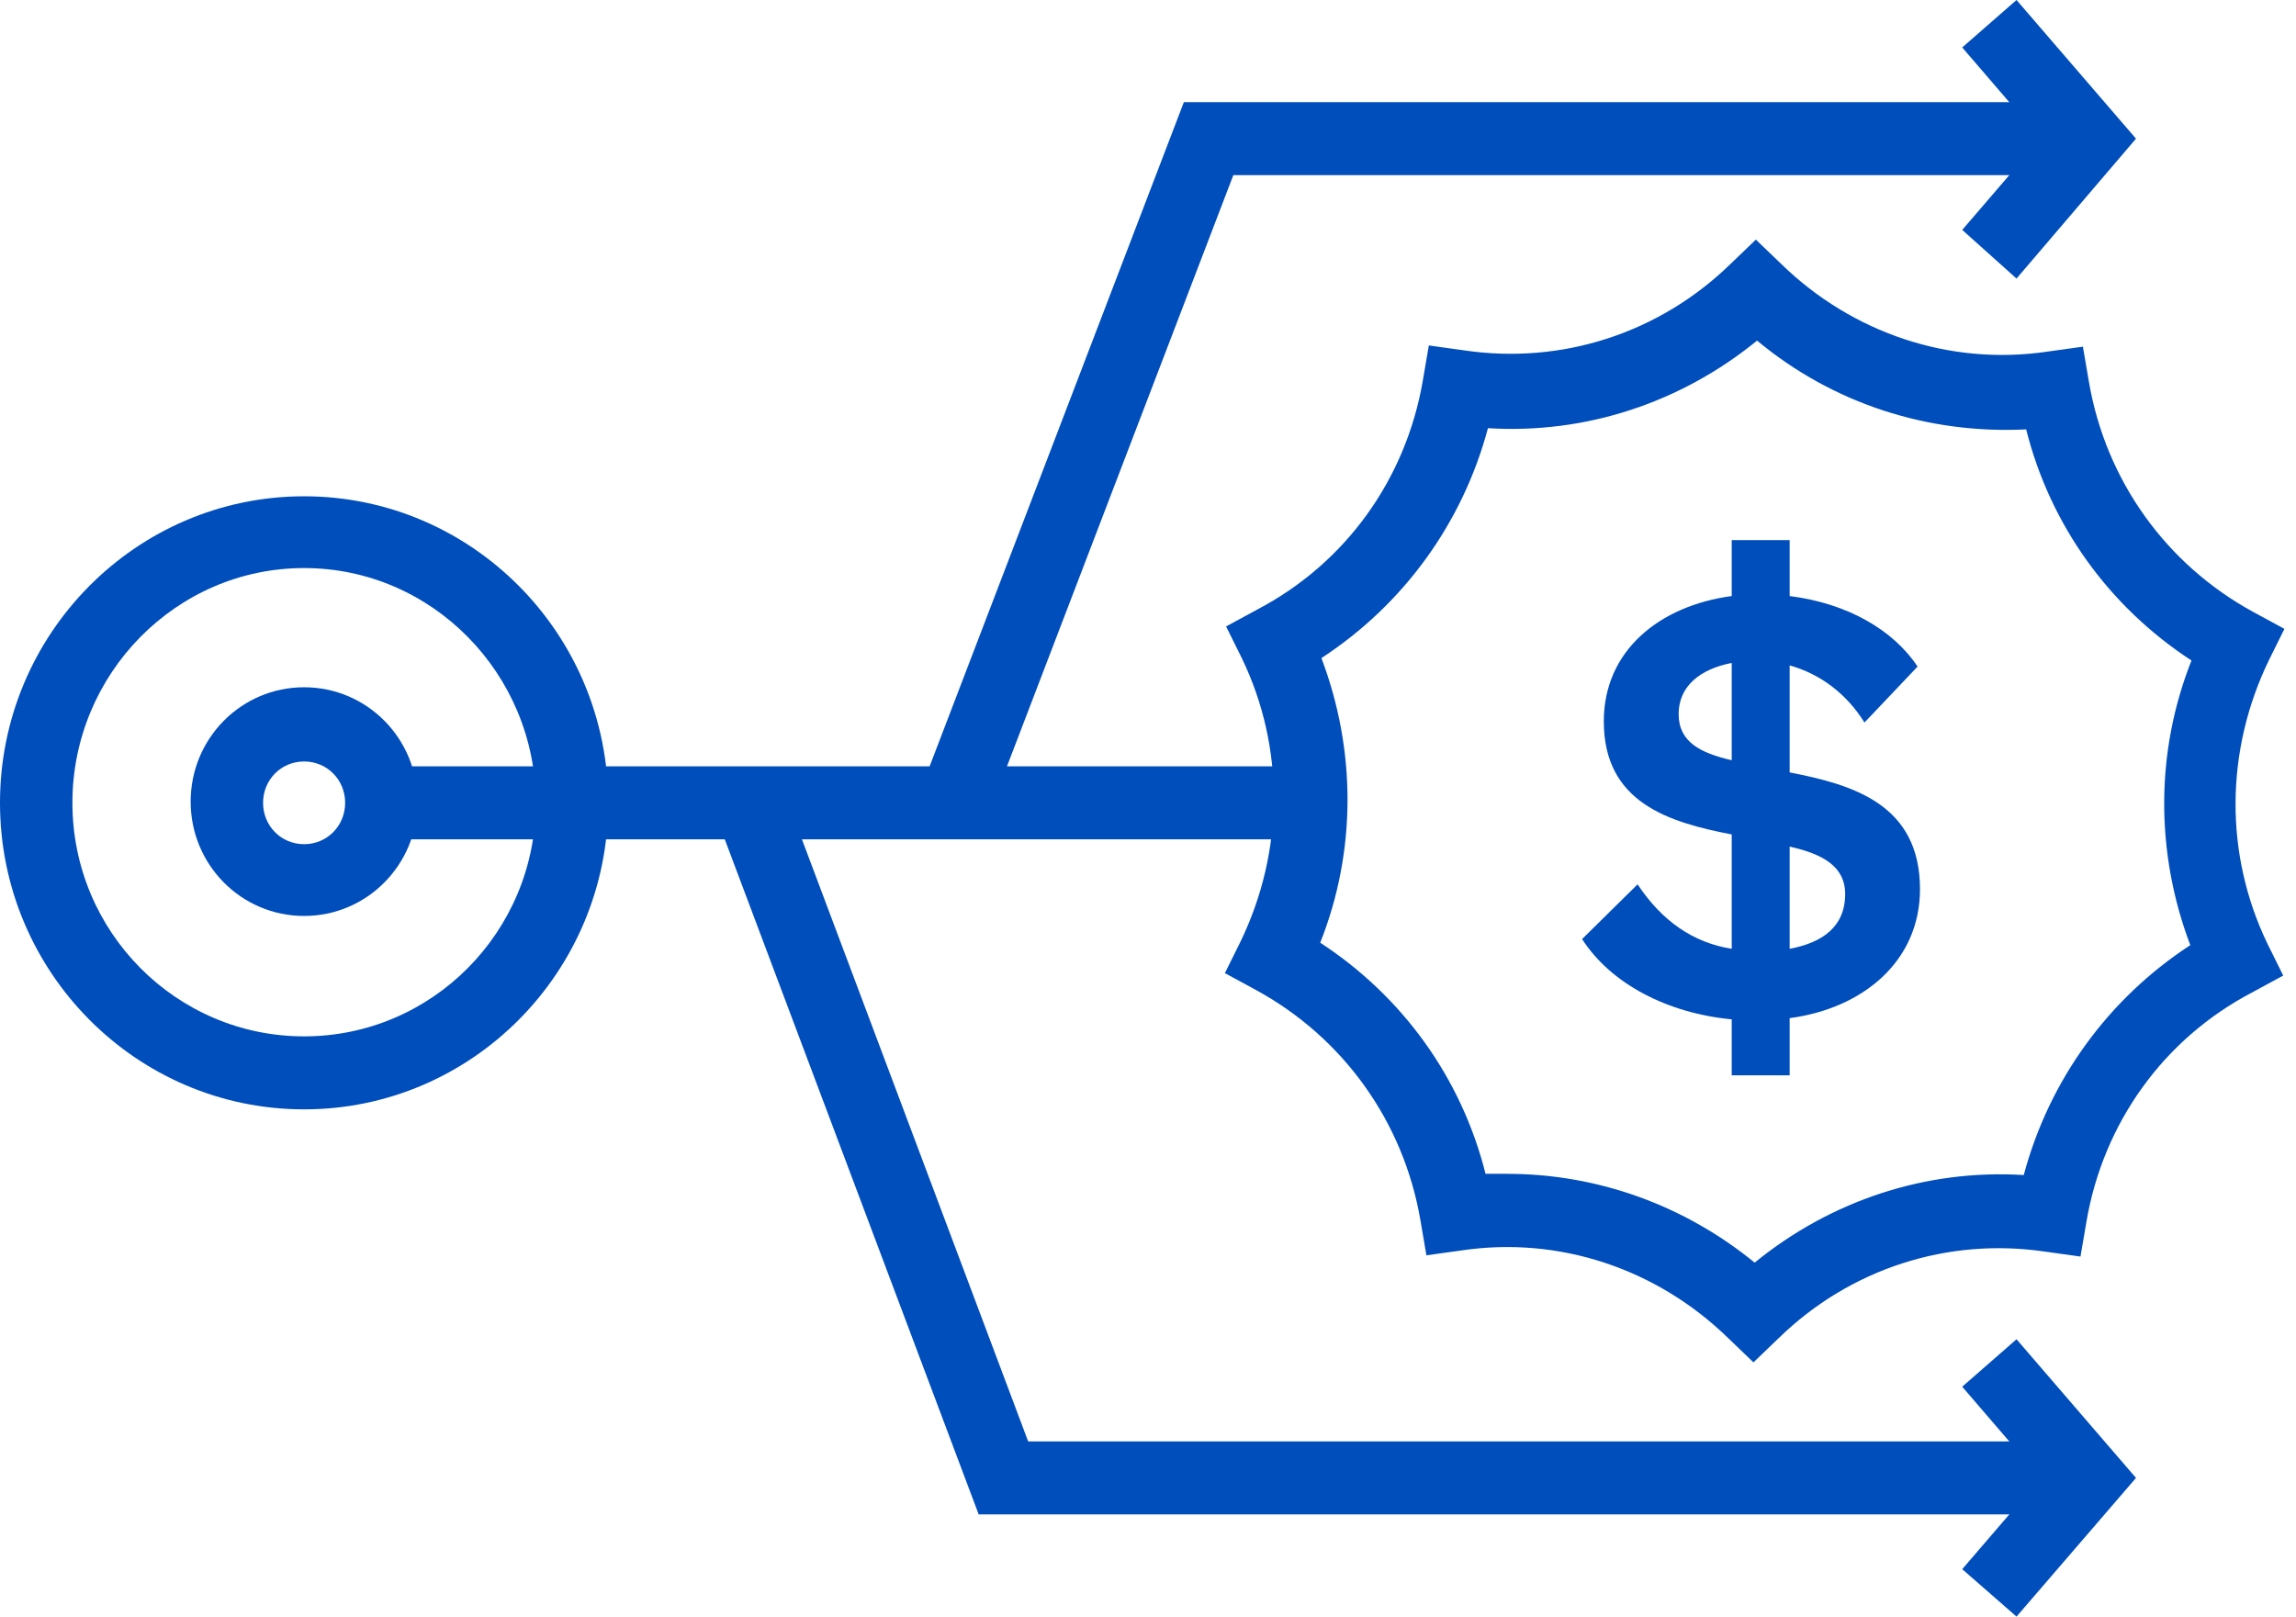
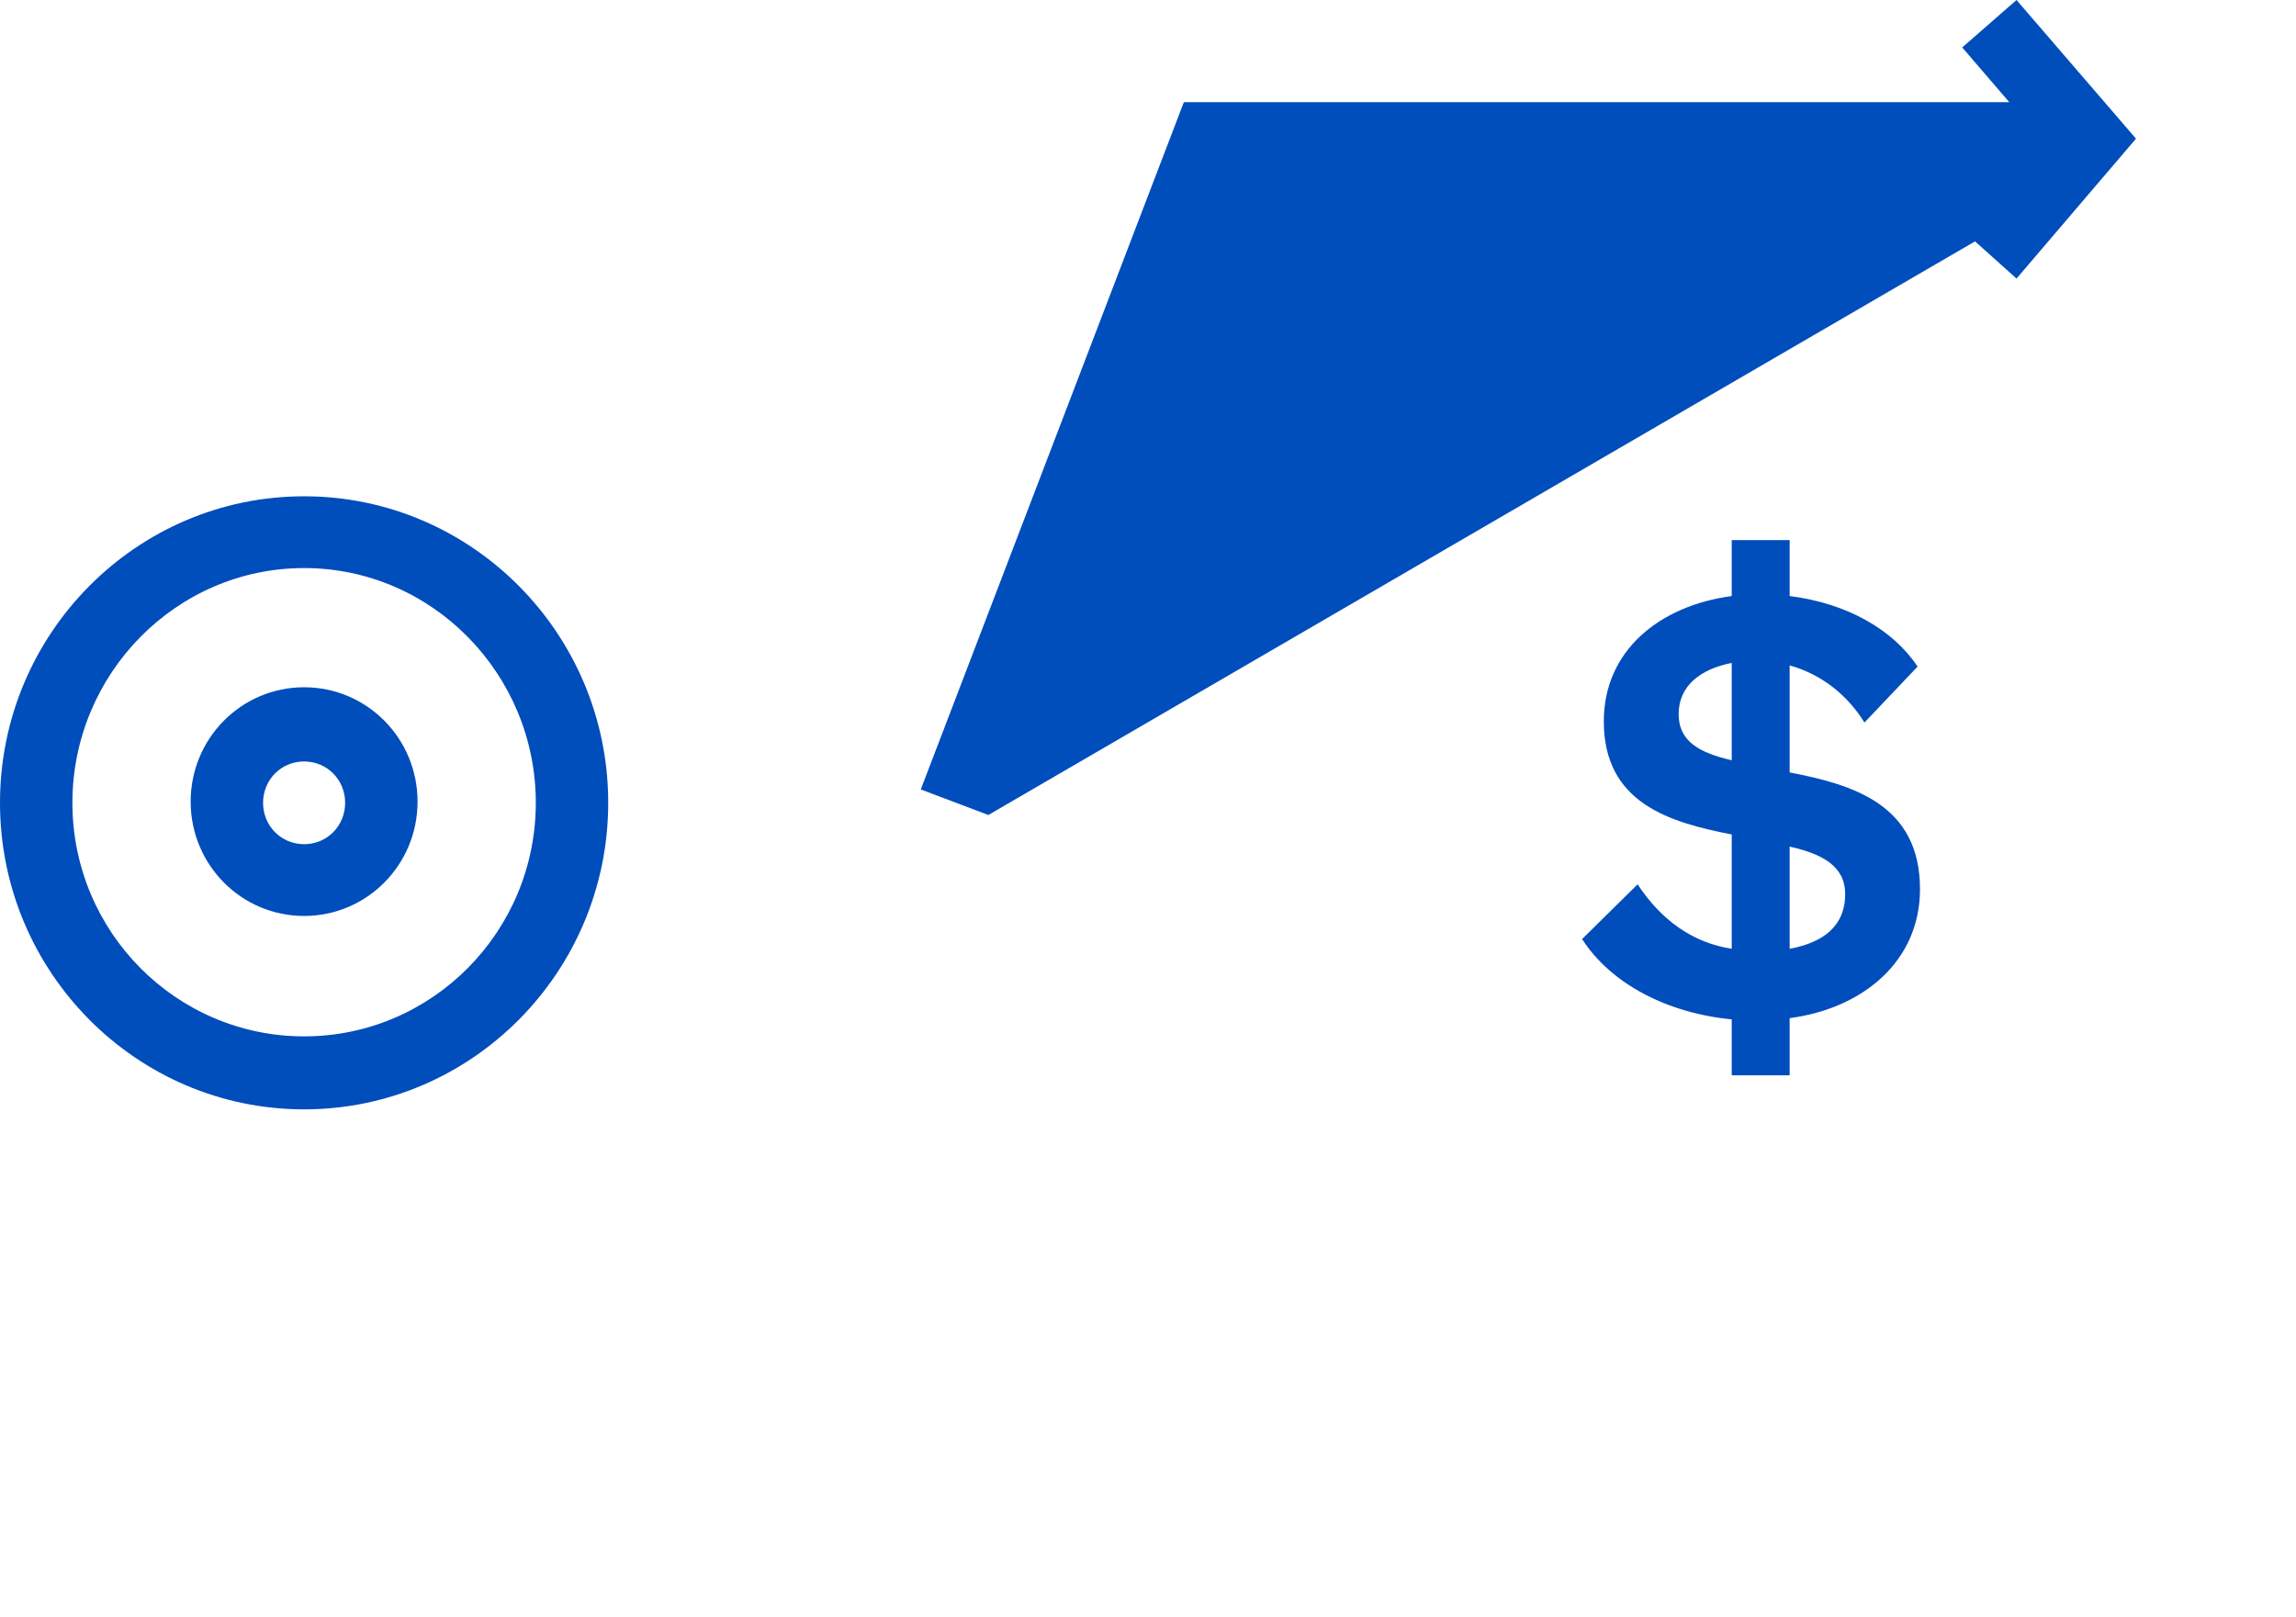
<svg xmlns="http://www.w3.org/2000/svg" width="142" height="100" viewBox="0 0 142 100" fill="none">
  <path d="M101.28 54.703C102.773 56.96 104.713 58.315 107.101 58.691V51.618C103.22 50.865 99.19 49.661 99.19 44.62C99.19 40.256 102.623 37.472 107.101 36.87V33.409H110.684V36.87C114.266 37.321 117.103 38.977 118.595 41.234L115.311 44.695C114.192 42.889 112.55 41.685 110.684 41.159V47.78C114.565 48.533 118.745 49.737 118.745 55.004C118.745 59.443 115.237 62.378 110.684 62.98V66.516H107.101V63.055C103.146 62.679 99.638 60.873 97.847 58.089L101.28 54.703ZM107.101 47.028V41.008C105.161 41.385 103.818 42.438 103.818 44.169C103.818 45.899 105.161 46.576 107.101 47.028ZM110.684 52.37V58.691C112.699 58.315 114.117 57.336 114.117 55.305C114.117 53.574 112.699 52.822 110.684 52.37Z" fill="#004DBC" />
  <path d="M18.808 68.623C8.434 68.623 0 60.12 0 49.661C0 39.202 8.434 30.7 18.808 30.7C29.182 30.7 37.616 39.202 37.616 49.661C37.616 60.12 29.182 68.623 18.808 68.623ZM18.808 35.139C10.897 35.139 4.478 41.685 4.478 49.661C4.478 57.637 10.897 64.108 18.808 64.108C26.719 64.108 33.138 57.637 33.138 49.661C33.138 41.685 26.719 35.139 18.808 35.139Z" fill="#004DBC" />
-   <path d="M61.126 50.414L56.947 48.834L73.217 6.321H129.194V10.835H76.277L61.126 50.414Z" fill="#004DBC" />
-   <path d="M129.194 93.68H60.529L44.259 50.414L48.438 48.834L63.589 89.165H129.194V93.68Z" fill="#004DBC" />
+   <path d="M61.126 50.414L56.947 48.834L73.217 6.321H129.194V10.835L61.126 50.414Z" fill="#004DBC" />
  <path d="M18.808 56.659C14.927 56.659 11.792 53.499 11.792 49.586C11.792 45.673 14.927 42.513 18.808 42.513C22.689 42.513 25.824 45.673 25.824 49.586C25.824 53.499 22.689 56.659 18.808 56.659ZM18.808 47.103C17.39 47.103 16.27 48.232 16.27 49.661C16.27 51.091 17.39 52.22 18.808 52.22C20.226 52.22 21.346 51.091 21.346 49.661C21.346 48.232 20.226 47.103 18.808 47.103Z" fill="#004DBC" />
-   <path d="M81.054 47.404H23.585V51.919H81.054V47.404Z" fill="#004DBC" />
  <path d="M124.715 17.231L121.357 14.221L126.208 8.578L121.357 2.935L124.715 0L132.104 8.578L124.715 17.231Z" fill="#004DBC" />
-   <path d="M124.715 100L121.357 97.066L126.208 91.422L121.357 85.779L124.715 82.844L132.104 91.422L124.715 100Z" fill="#004DBC" />
-   <path d="M108.445 84.274L106.878 82.769C102.474 78.48 96.429 76.448 90.383 77.351L88.219 77.652L87.846 75.47C86.801 69.376 83.069 64.184 77.695 61.249L75.755 60.196L76.725 58.239C79.412 52.671 79.487 46.275 76.8 40.707L75.829 38.751L77.77 37.697C83.218 34.838 86.95 29.646 87.995 23.552L88.368 21.369L90.532 21.67C96.578 22.573 102.623 20.617 107.027 16.328L108.594 14.823L110.162 16.328C114.565 20.617 120.61 22.649 126.656 21.746L128.82 21.445L129.194 23.627C130.238 29.722 133.97 34.913 139.344 37.848L141.284 38.901L140.314 40.858C137.627 46.426 137.553 52.822 140.24 58.39L141.21 60.346L139.269 61.4C133.821 64.259 130.089 69.451 129.044 75.546L128.671 77.728L126.507 77.427C120.461 76.524 114.416 78.48 110.012 82.769L108.445 84.274ZM93.219 72.611C98.817 72.611 104.191 74.567 108.52 78.104C113.222 74.266 119.118 72.31 125.163 72.686C126.731 66.817 130.388 61.776 135.463 58.465C133.298 52.746 133.298 46.501 135.537 40.858C130.462 37.547 126.805 32.506 125.312 26.561C119.267 26.862 113.371 24.981 108.669 21.069C103.967 24.906 98.071 26.862 92.025 26.486C90.458 32.355 86.801 37.397 81.725 40.707C83.89 46.426 83.89 52.671 81.651 58.315C86.726 61.625 90.383 66.667 91.876 72.611C92.324 72.611 92.772 72.611 93.219 72.611Z" fill="#004DBC" />
</svg>